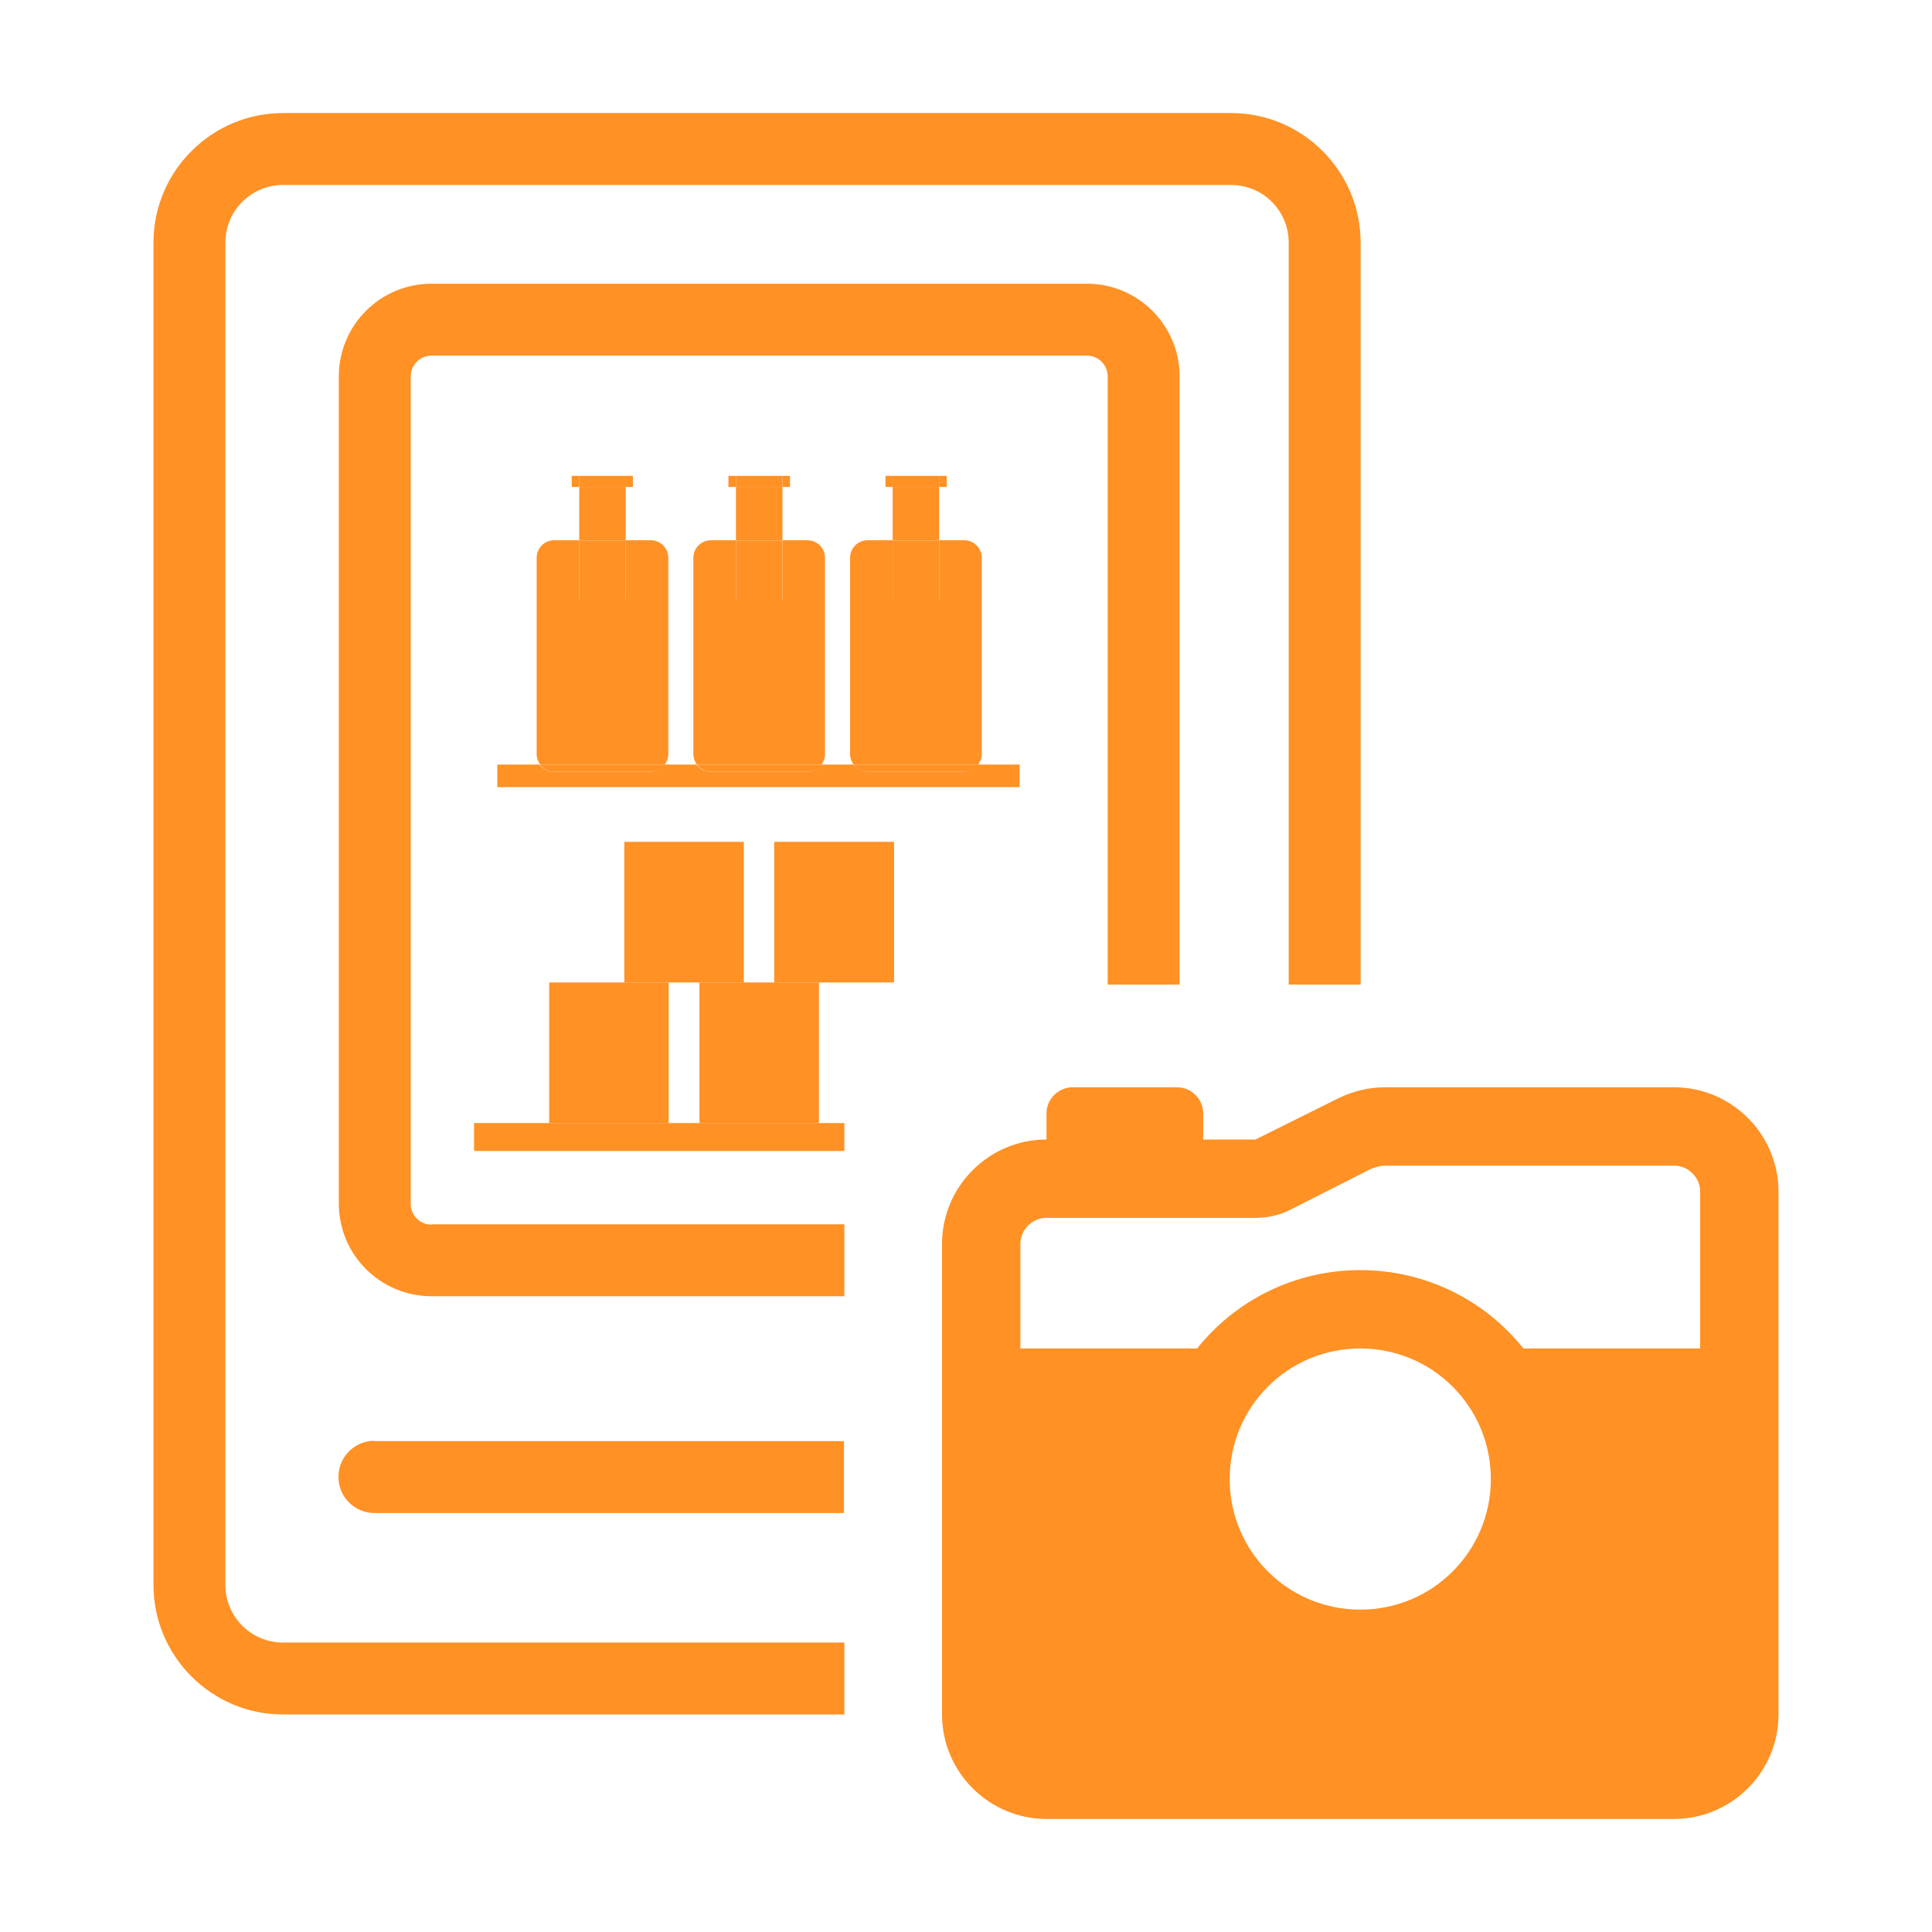
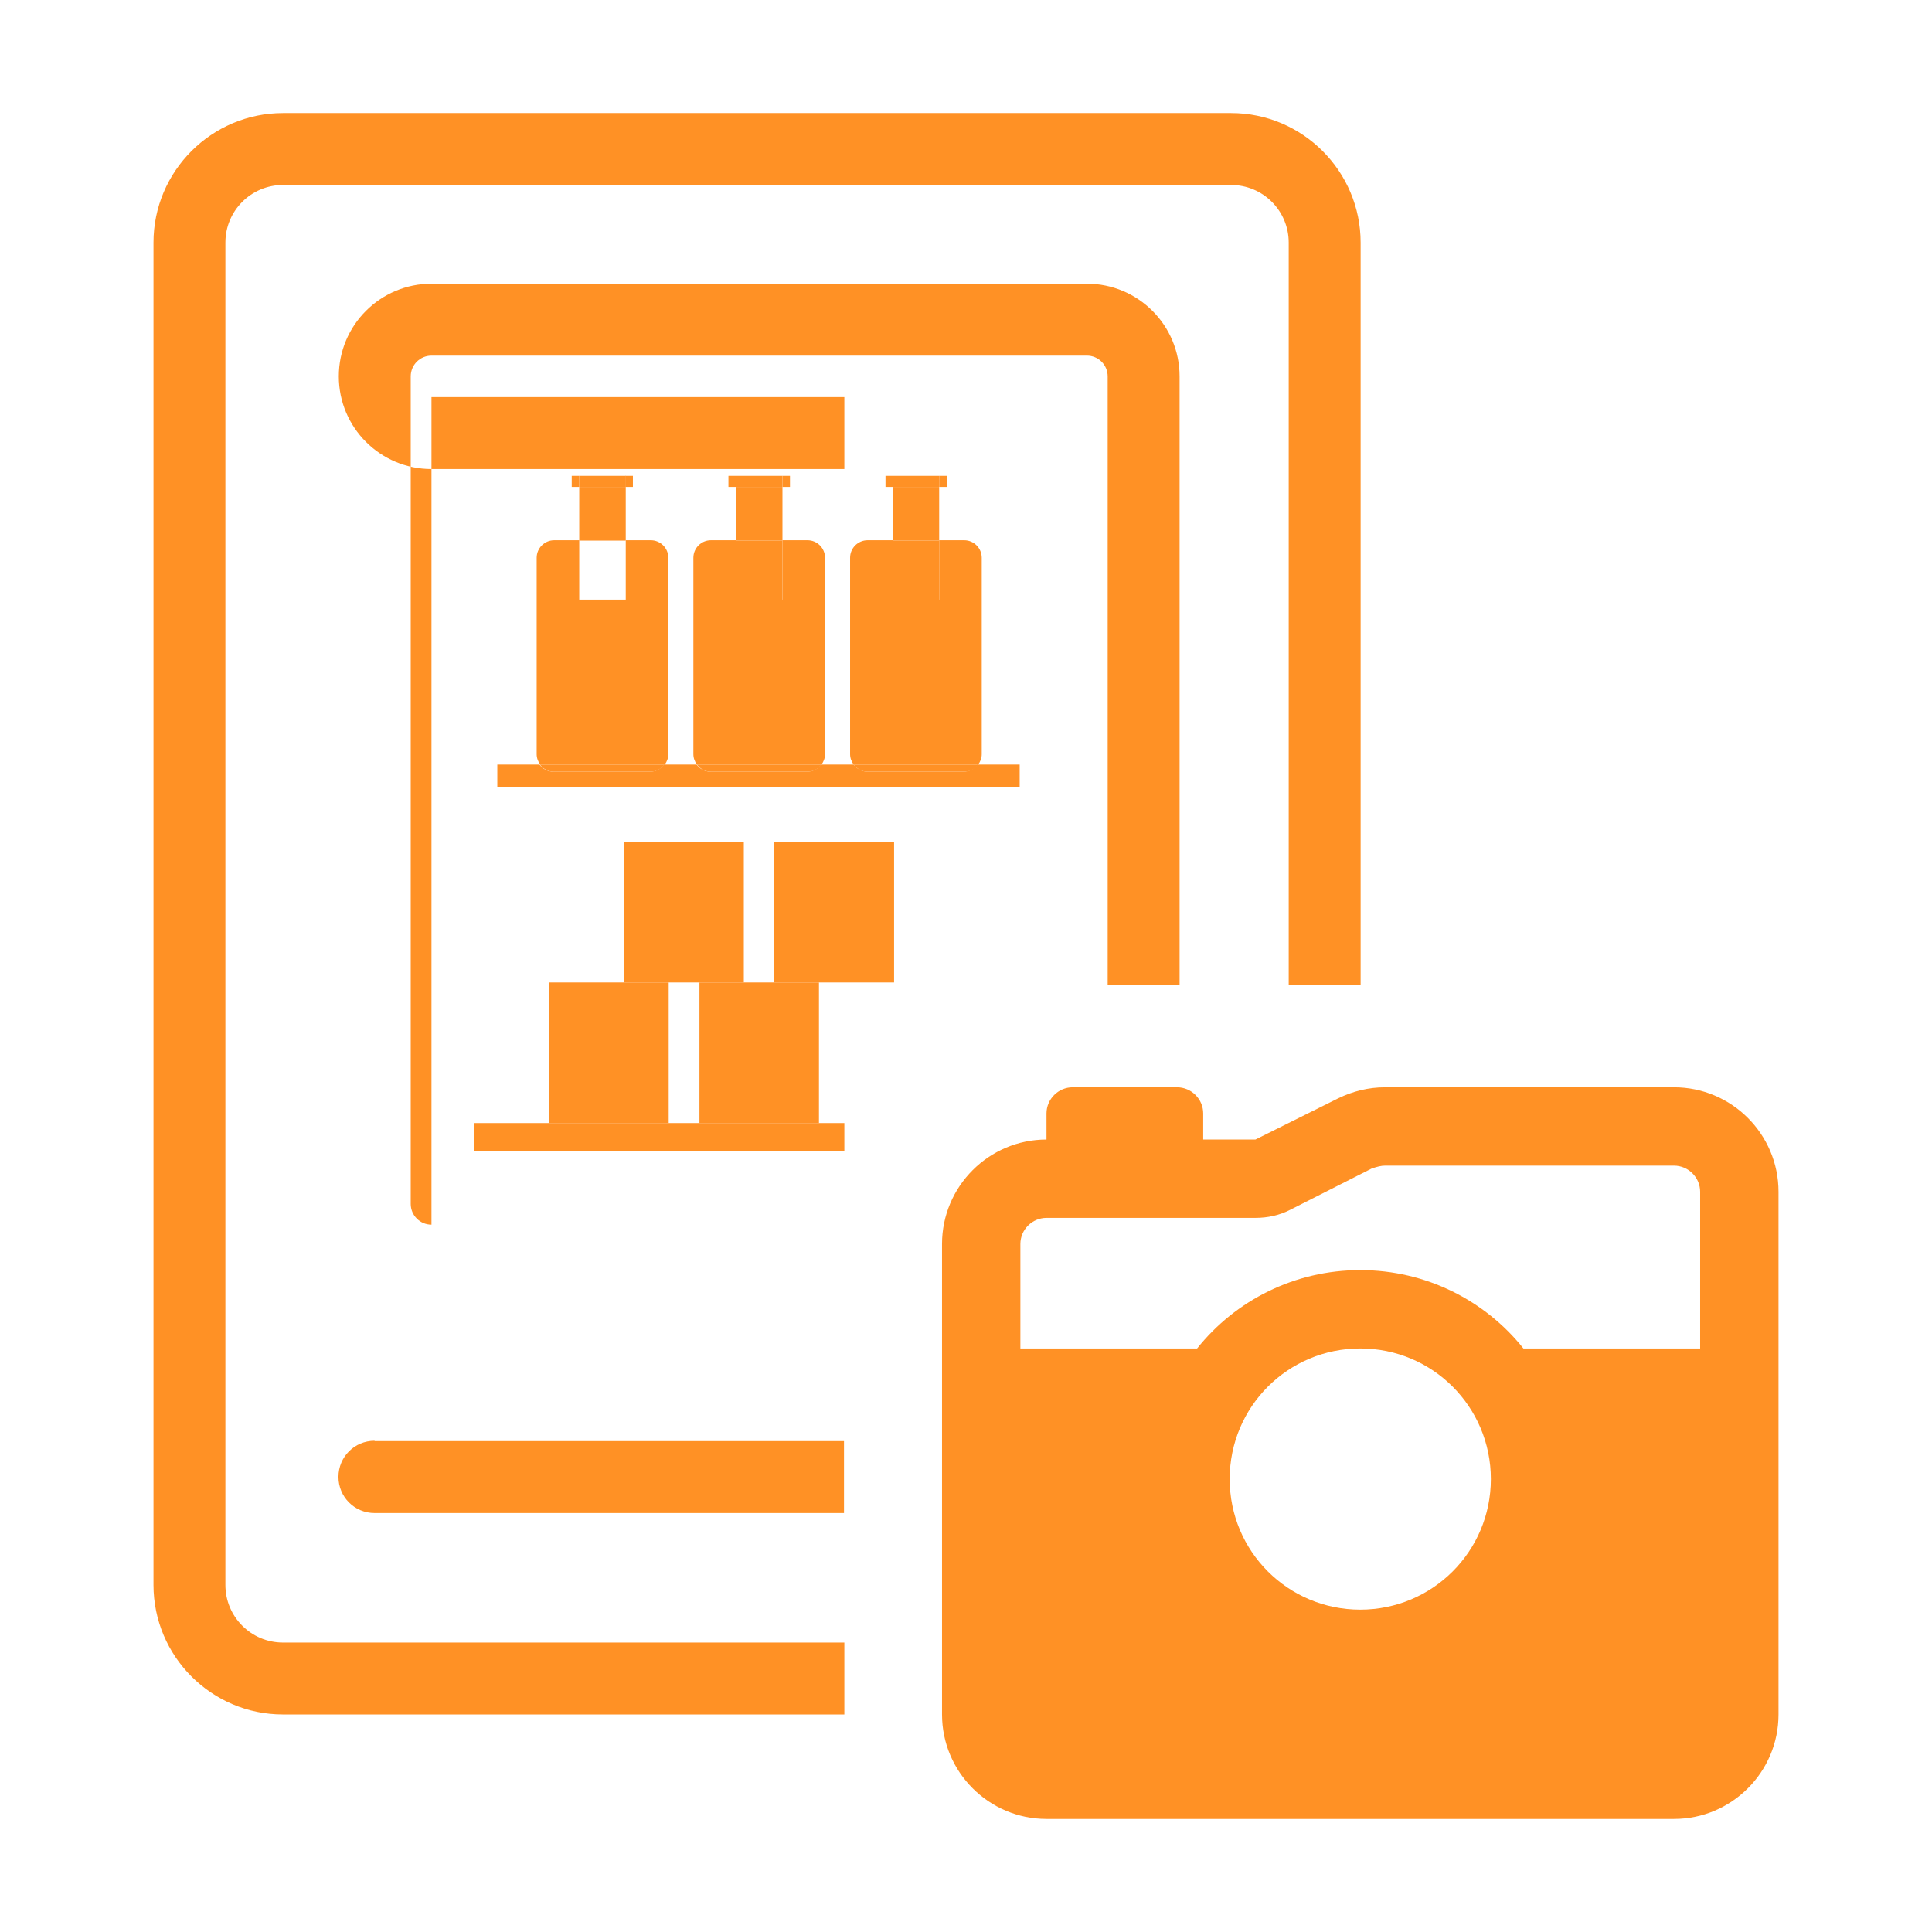
<svg xmlns="http://www.w3.org/2000/svg" id="_イヤー_3" viewBox="0 0 54 54">
  <defs>
    <style>.cls-1{fill:none;}.cls-2{fill:#ff9125;}</style>
  </defs>
  <g>
    <g>
      <rect class="cls-1" x="18.69" y="27.46" width=".85" height="3.93" />
      <path class="cls-1" d="M34.41,5.17H7.91c-.89,0-1.61,.72-1.61,1.61V44.3c0,.89,.72,1.61,1.61,1.61h15.69v-3.63H10.47c-.56,0-1.01-.45-1.01-1.01s.45-1.01,1.01-1.01h13.12v-4.03H12.06c-1.43,0-2.59-1.16-2.59-2.59V10.52c0-1.43,1.16-2.59,2.59-2.59H30.38c1.43,0,2.59,1.16,2.59,2.59V27.52h3.04V6.78c0-.89-.72-1.61-1.61-1.61Z" />
      <path class="cls-1" d="M30.38,9.94H12.06c-.32,0-.58,.26-.58,.58v23.12c0,.32,.26,.58,.58,.58h11.54v-2.05H13.25v-.79h2.1v-3.93h2.1v-3.93h3.34v3.93h.85v-3.93h3.34v3.93h-2.1v3.93h.71v-3.86h7.36V10.52c0-.32-.26-.58-.58-.58Zm-1.86,12.06H13.92v-.63h1.18c-.06-.08-.1-.18-.1-.29v-5.49c0-.27,.22-.49,.49-.49h.7v-1.5h-.21v-.31h1.71v.31h-.21v1.5h.7c.27,0,.49,.22,.49,.49v5.49c0,.11-.04,.21-.1,.29h.91c-.06-.08-.1-.18-.1-.29v-5.49c0-.27,.22-.49,.49-.49h.7v-1.5h-.21v-.31h1.71v.31h-.21v1.5h.7c.27,0,.49,.22,.49,.49v5.49c0,.11-.04,.21-.1,.29h.91c-.06-.08-.1-.18-.1-.29v-5.49c0-.27,.22-.49,.49-.49h.7v-1.5h-.21v-.31h1.71v.31h-.21v1.5h.7c.27,0,.49,.22,.49,.49v5.49c0,.11-.04,.21-.1,.29h1.18v.63Z" />
      <path class="cls-2" d="M7.91,45.91c-.89,0-1.61-.72-1.61-1.61V6.78c0-.89,.72-1.61,1.61-1.61h26.5c.89,0,1.61,.72,1.61,1.61V27.52h2.01V6.78c0-1.99-1.62-3.62-3.62-3.62H7.91c-1.99,0-3.62,1.62-3.62,3.62V44.3c0,1.99,1.62,3.62,3.62,3.62h15.69v-2.01H7.91Z" />
      <path class="cls-2" d="M10.47,40.27c-.56,0-1.01,.45-1.01,1.01s.45,1.01,1.01,1.01h13.12v-2.01H10.47Z" />
      <path class="cls-2" d="M26.95,21.57h-2.7c-.16,0-.3-.08-.39-.2h-.91c-.09,.12-.23,.2-.39,.2h-2.7c-.16,0-.3-.08-.39-.2h-.91c-.09,.12-.23,.2-.39,.2h-2.7c-.16,0-.3-.08-.39-.2h-1.18v.63h14.6v-.63h-1.18c-.09,.12-.23,.2-.39,.2Z" />
      <path class="cls-2" d="M18.68,21.08v-5.49c0-.27-.22-.49-.49-.49h-.7v1.66h-1.3v-1.66h-.7c-.27,0-.49,.22-.49,.49v5.49c0,.11,.04,.21,.1,.29h3.48c.06-.08,.1-.18,.1-.29Z" />
      <path class="cls-2" d="M15.48,21.57h2.7c.16,0,.3-.08,.39-.2h-3.48c.09,.12,.23,.2,.39,.2Z" />
      <rect class="cls-2" x="16.19" y="13.61" width="1.3" height="1.5" />
-       <rect class="cls-2" x="16.19" y="15.11" width="1.3" height="1.66" />
      <rect class="cls-2" x="15.98" y="13.3" width=".21" height=".31" />
      <rect class="cls-2" x="17.48" y="13.3" width=".21" height=".31" />
      <rect class="cls-2" x="16.19" y="13.3" width="1.3" height=".31" />
      <path class="cls-2" d="M23.06,21.08v-5.49c0-.27-.22-.49-.49-.49h-.7v1.66h-1.3v-1.66h-.7c-.27,0-.49,.22-.49,.49v5.49c0,.11,.04,.21,.1,.29h3.48c.06-.08,.1-.18,.1-.29Z" />
      <path class="cls-2" d="M19.87,21.57h2.7c.16,0,.3-.08,.39-.2h-3.48c.09,.12,.23,.2,.39,.2Z" />
      <rect class="cls-2" x="20.57" y="13.61" width="1.3" height="1.5" />
      <rect class="cls-2" x="20.57" y="15.11" width="1.3" height="1.66" />
      <rect class="cls-2" x="20.36" y="13.3" width=".21" height=".31" />
      <rect class="cls-2" x="21.87" y="13.3" width=".21" height=".31" />
      <rect class="cls-2" x="20.57" y="13.3" width="1.3" height=".31" />
      <path class="cls-2" d="M27.44,21.08v-5.49c0-.27-.22-.49-.49-.49h-.7v1.66h-1.3v-1.66h-.7c-.27,0-.49,.22-.49,.49v5.49c0,.11,.04,.21,.1,.29h3.48c.06-.08,.1-.18,.1-.29Z" />
      <path class="cls-2" d="M24.25,21.57h2.7c.16,0,.3-.08,.39-.2h-3.48c.09,.12,.23,.2,.39,.2Z" />
      <rect class="cls-2" x="24.95" y="13.61" width="1.3" height="1.5" />
      <rect class="cls-2" x="24.95" y="15.11" width="1.3" height="1.66" />
      <rect class="cls-2" x="24.75" y="13.3" width=".21" height=".31" />
      <rect class="cls-2" x="26.25" y="13.3" width=".21" height=".31" />
      <rect class="cls-2" x="24.95" y="13.3" width="1.3" height=".31" />
-       <path class="cls-2" d="M12.06,34.23c-.32,0-.58-.26-.58-.58V10.52c0-.32,.26-.58,.58-.58H30.38c.32,0,.58,.26,.58,.58V27.52h2.01V10.52c0-1.43-1.16-2.59-2.59-2.59H12.06c-1.43,0-2.59,1.16-2.59,2.59v23.12c0,1.43,1.16,2.59,2.59,2.59h11.54v-2.01H12.06Z" />
+       <path class="cls-2" d="M12.06,34.23c-.32,0-.58-.26-.58-.58V10.52c0-.32,.26-.58,.58-.58H30.38c.32,0,.58,.26,.58,.58V27.52h2.01V10.52c0-1.43-1.16-2.59-2.59-2.59H12.06c-1.43,0-2.59,1.16-2.59,2.59c0,1.43,1.16,2.59,2.59,2.59h11.54v-2.01H12.06Z" />
      <polygon class="cls-2" points="22.89 31.39 19.55 31.39 18.69 31.39 15.35 31.39 13.25 31.39 13.25 32.17 23.6 32.17 23.6 31.39 22.89 31.39" />
      <polygon class="cls-2" points="18.69 27.46 17.45 27.46 15.35 27.46 15.35 31.39 18.69 31.39 18.69 27.46" />
      <polygon class="cls-2" points="19.55 31.39 22.89 31.39 22.89 27.46 21.64 27.46 20.79 27.46 19.55 27.46 19.55 31.39" />
      <polygon class="cls-2" points="19.55 27.46 20.79 27.46 20.79 23.53 17.45 23.53 17.45 27.46 18.69 27.46 19.55 27.46" />
      <polygon class="cls-2" points="24.99 27.46 24.99 23.53 21.64 23.53 21.64 27.46 22.89 27.46 24.99 27.46" />
    </g>
    <path class="cls-2" d="M26.33,47.92v-13.15c0-1.61,1.31-2.92,2.92-2.92v-.73c0-.4,.33-.73,.73-.73h2.92c.4,0,.73,.33,.73,.73v.73h1.46l2.31-1.15c.41-.2,.85-.31,1.31-.31h8.08c1.61,0,2.92,1.31,2.92,2.92v14.61c0,1.61-1.31,2.92-2.92,2.92H29.25c-1.61,0-2.92-1.31-2.92-2.92Zm2.92-13.88c-.4,0-.73,.33-.73,.73v2.92h4.94c1.07-1.34,2.72-2.19,4.56-2.19s3.49,.85,4.56,2.19h4.94v-4.38c0-.4-.33-.73-.73-.73h-8.08c-.11,0-.22,.03-.37,.08l-2.27,1.15c-.31,.16-.64,.23-.98,.23h-5.84Zm-.73,5.84v8.04c0,.4,.33,.73,.73,.73h17.53c.4,0,.73-.33,.73-.73v-8.04h-3.88c.16,.47,.22,.92,.22,1.46,0,3.23-2.62,5.84-5.84,5.84s-5.84-2.62-5.84-5.84c0-.54,.06-1,.18-1.46h-3.84Zm9.5-2.19c-2.02,0-3.65,1.63-3.65,3.65s1.63,3.65,3.65,3.65,3.65-1.63,3.65-3.65-1.63-3.65-3.65-3.65Z" />
  </g>
  <path class="cls-2" d="M27.44,38.2l5.91,.06-.38,2.01,1.4,4.72s1.69,1.29,2.9,1.26,3.77-.56,3.89-1.26,.51-1.75,.51-1.75c0,0,.83-.05,.95-.78s0-4.01,0-4.01l5.18-.06,1.19,2.89-.53,7.37-.95,.99-17.92,.54-1.7-1.54-.56-.73,.1-9.72Z" />
</svg>